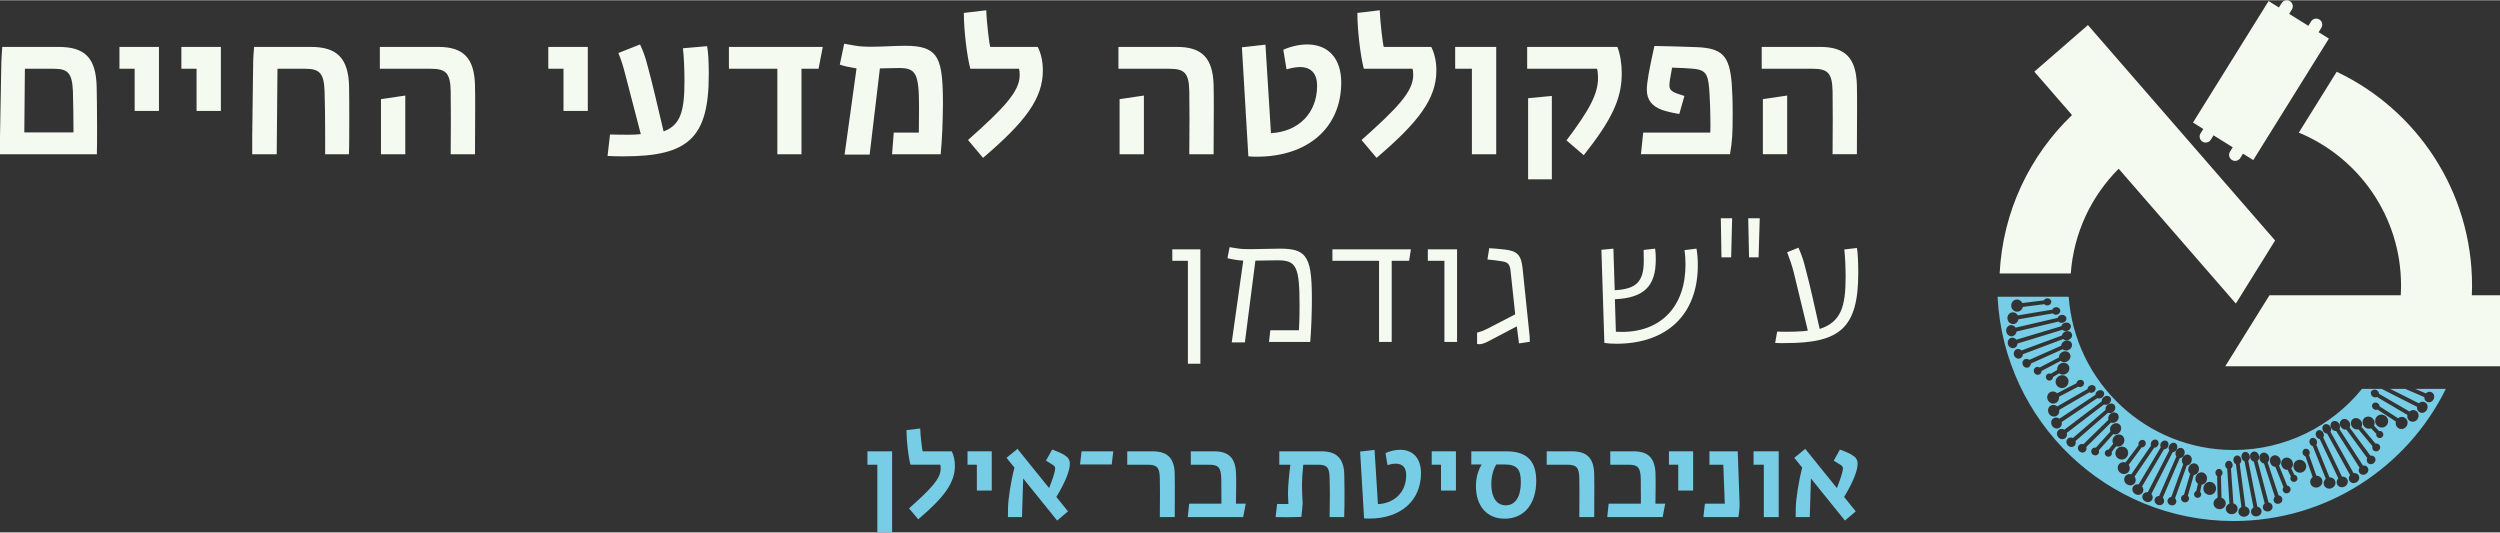
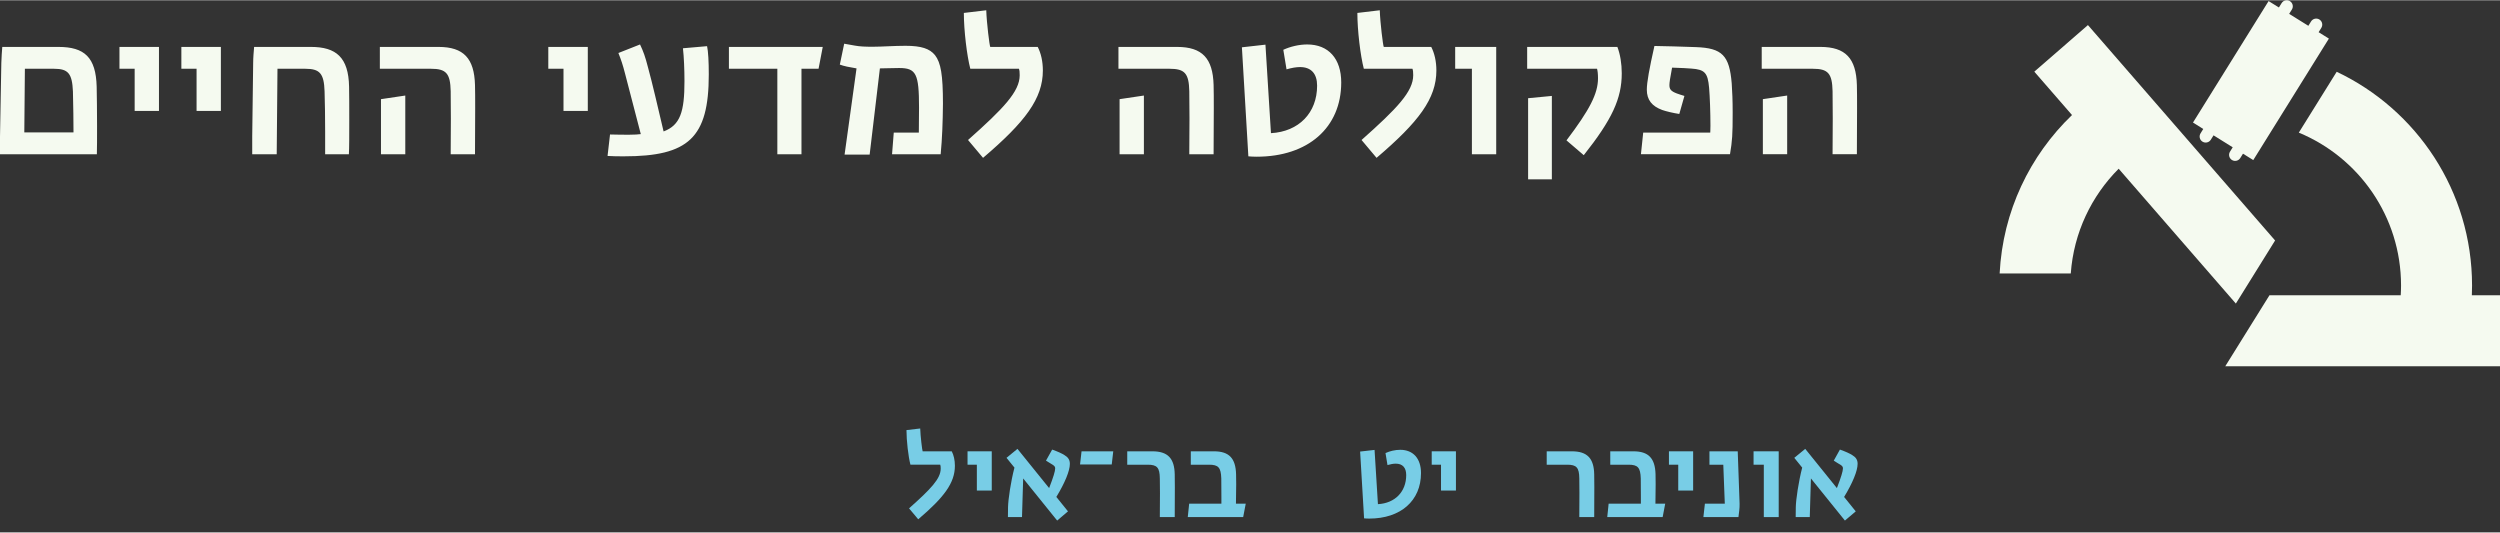
<svg xmlns="http://www.w3.org/2000/svg" xml:space="preserve" width="413px" height="88px" version="1.1" style="shape-rendering:geometricPrecision; text-rendering:geometricPrecision; image-rendering:optimizeQuality; fill-rule:evenodd; clip-rule:evenodd" viewBox="0 0 179247 38156">
  <rect x="0" y="0" width="179247" height="38156" fill="#333333" stroke="none" />
  <defs>
    <style type="text/css">
   
    .fil0 {fill:#78CDE6;fill-rule:nonzero}
    .fil1 {fill:#F5FAF0;fill-rule:nonzero}
   
  </style>
  </defs>
  <g id="Layer_x0020_1">
    <g id="_1727256057936">
      <path class="fil0" d="M100390 32232c-358,0 -742,92 -1051,234l142 860c233,-67 425,-101 592,-101 493,0 751,292 751,818 0,1194 -801,2019 -2028,2086l-242 -3889 -1035 118 284 4789c108,9 208,17 367,17 2254,0 3714,-1277 3714,-3263 0,-1043 -559,-1669 -1494,-1669z" />
      <polygon class="fil0" points="102652,32340 102652,33300 103319,33300 103319,35153 104388,35153 104388,32340 " />
-       <path class="fil0" d="M108001 32340l-2511 0 0 943 742 0c-275,484 -409,960 -409,1553 0,1427 785,2336 2062,2336 1384,0 2261,-1051 2261,-2712 0,-1443 -684,-2120 -2145,-2120zm-41 3872c-660,0 -1035,-575 -1035,-1518 0,-592 150,-1077 358,-1411l577 0c876,0 1184,317 1184,1252 0,1068 -401,1677 -1084,1677z" />
      <path class="fil0" d="M114303 34009c-17,-1159 -493,-1669 -1603,-1669l-1803 0 0 960 1469 0c668,0 859,201 868,985 9,317 9,684 9,1051 0,726 -9,1436 -9,1720l1069 0c0,-368 8,-1319 8,-2153 0,-343 0,-660 -8,-894z" />
      <path class="fil0" d="M118692 36096c0,-225 16,-943 16,-1402 0,-267 0,-500 -8,-718 -33,-1134 -500,-1636 -1586,-1636l-1660 0 0 960 1311 0c667,0 851,201 876,985 8,342 8,801 8,1336l0 475 -2312 0 -99 960 3972 0 183 -960 -701 0z" />
      <polygon class="fil0" points="119661,32340 119661,33300 120328,33300 120328,35153 121396,35153 121396,32340 " />
      <path class="fil0" d="M124727 36113l-134 -3773 -2028 0 0 960 993 0 108 2796 -1427 0 -108 960 2513 0c32,-268 91,-634 83,-943z" />
      <polygon class="fil0" points="125728,32340 125728,33300 126463,33300 126463,37056 127531,37056 127531,32340 " />
      <path class="fil0" d="M133189 33242c0,-276 -108,-459 -367,-618 -201,-133 -484,-258 -902,-408l-441 793c199,132 358,225 500,309 116,83 158,140 158,250 0,191 -134,634 -433,1410l-2270 -2813 -785 643 567 701c-258,994 -450,2287 -459,2837l-8 710 1010 0 83 -2771 2437 3021 777 -659 -835 -1034c609,-1002 968,-1870 968,-2371z" />
-       <path class="fil0" d="M96384 34052c-16,-1177 -526,-1712 -1636,-1712l-3025 0 0 960 2759 0c701,0 833,217 850,985 9,326 18,676 18,1051 0,602 -18,1253 -18,1720l1044 0c17,-435 25,-1118 25,-1803 0,-417 -8,-842 -17,-1201zm-2923 -905l-912 0c-9,45 -18,97 -26,153 -86,556 -178,1596 -178,2112 8,284 17,500 33,701 -59,8 -183,8 -368,8 -149,0 -291,0 -441,-8l-110 943c252,0 494,8 819,8 309,0 621,-8 1030,-24 32,-335 83,-718 91,-1002 -25,-368 -49,-860 -49,-1310 0,-287 42,-1009 91,-1428 6,-58 13,-110 20,-153z" />
-       <polygon class="fil0" points="62194,32340 62194,33300 62904,33300 62904,38156 63963,38156 63963,32340 " />
      <polygon class="fil0" points="69371,32340 69371,33300 70039,33300 70039,35153 71107,35153 71107,32340 " />
      <path class="fil0" d="M76707 33242c0,-276 -109,-459 -368,-618 -201,-133 -484,-258 -900,-408l-443 793c201,132 359,224 500,309 117,83 159,140 159,250 0,191 -133,634 -434,1409l-2270 -2812 -785 643 569 701c-260,992 -451,2287 -460,2837l-8 710 1009 0 84 -2771 2437 3021 776 -660 -835 -1035c610,-1000 969,-1868 969,-2369z" />
      <polygon class="fil0" points="77546,32340 77438,33283 79711,33283 79819,32340 " />
      <path class="fil0" d="M84227 34009c-16,-1159 -492,-1669 -1602,-1669l-1803 0 0 960 1469 0c667,0 859,201 867,985 10,317 10,684 10,1051 0,726 -10,1436 -10,1720l1069 0c0,-368 8,-1319 8,-2153 0,-343 0,-660 -8,-894z" />
      <path class="fil0" d="M88616 36095c0,-224 18,-942 18,-1401 0,-268 0,-500 -9,-718 -33,-1136 -501,-1636 -1586,-1636l-1660 0 0 960 1310 0c668,0 851,201 876,985 8,342 8,801 8,1336l0 474 -2311 0 -100 961 3972 0 184 -961 -702 0z" />
      <path class="fil0" d="M65177 36430c1561,-1385 2270,-2128 2270,-2846 0,-150 -8,-217 -33,-284l-2137 0c-150,-575 -284,-1721 -284,-2481l985 -116c17,550 142,1579 175,1638l2087 0c142,275 225,634 225,1034 0,1236 -776,2262 -2629,3840l-659 -785z" />
-       <path class="fil0" d="M173348 30003c-29,52 -67,95 -109,128 -45,34 -93,59 -144,74 -37,11 -75,17 -114,17 -69,0 -137,-19 -198,-57 -85,-52 -146,-137 -172,-238 -16,-63 -16,-130 -1,-196l-2176 -1283c-3,1 -5,2 -8,3 -29,14 -62,23 -96,25 -66,5 -133,-12 -192,-48 -143,-86 -196,-255 -124,-384 76,-128 253,-165 398,-83 101,56 160,154 161,254l2183 1271c49,-42 107,-73 171,-90 98,-25 200,-13 287,35 96,53 163,143 187,253 24,107 5,220 -53,319zm-799 535c-64,99 -162,169 -274,195 -32,7 -64,11 -96,11 -82,0 -160,-24 -229,-71 -88,-60 -149,-152 -173,-258 -15,-70 -13,-143 4,-211l-1318 -856c-82,34 -183,26 -264,-29 -127,-85 -169,-250 -92,-367 20,-30 45,-55 77,-74 29,-18 61,-29 95,-34 67,-11 139,4 200,42 53,34 94,84 117,141 13,31 17,62 19,92l1324 850c14,-12 30,-23 46,-32 43,-27 91,-45 141,-55 106,-21 211,-2 301,52 98,60 165,157 188,272 22,115 -2,236 -66,332zm-1444 -46c-88,93 -205,145 -330,146l-6 0c-120,0 -239,-49 -327,-136 -88,-87 -139,-201 -146,-324 -4,-125 37,-241 120,-328 79,-88 193,-138 316,-141 59,-1 119,8 175,28 59,21 112,52 158,94 48,41 87,91 114,147 27,55 43,114 47,175 8,124 -36,247 -121,339zm-302 830c-49,46 -111,71 -177,71 -3,0 -6,0 -9,-1 -68,-2 -130,-30 -177,-80 -57,-62 -78,-147 -62,-226l-375 -397c-17,8 -37,14 -56,19 -51,12 -104,13 -157,6 -104,-15 -202,-68 -274,-148 -78,-87 -122,-197 -122,-310 0,-118 44,-224 122,-298 42,-39 90,-68 146,-86 51,-18 106,-25 159,-22 113,7 221,56 302,138 82,81 130,186 136,297 4,55 -4,109 -22,161 -6,20 -16,40 -26,58l364 383c85,-18 175,7 237,72 48,49 74,112 72,180 -1,70 -30,134 -81,183zm-252 954c-54,45 -122,69 -189,69 -10,0 -18,0 -27,-1 -74,-8 -140,-43 -186,-100 -63,-76 -77,-181 -43,-272l-1010 -1213c-60,17 -128,18 -192,4 -94,-22 -181,-78 -245,-157 -67,-86 -102,-190 -101,-295 3,-109 48,-206 128,-272 77,-66 180,-94 290,-77 51,8 100,24 146,49 48,27 90,61 127,102 35,40 62,85 81,133 19,49 29,99 31,148 0,70 -16,137 -48,195l1006 1197c97,-23 203,9 272,89 47,55 71,125 64,199 -6,77 -43,150 -104,202zm-235 719c-16,81 -63,153 -132,203 -57,43 -128,66 -197,66 -17,0 -33,-1 -50,-4 -80,-13 -147,-55 -192,-119 -41,-59 -61,-130 -51,-205 3,-39 16,-78 34,-113l-1492 -2042c-58,10 -115,6 -173,-13 -83,-28 -160,-86 -215,-163 -57,-83 -86,-182 -80,-278 5,-50 16,-95 37,-135 23,-46 55,-83 93,-113 40,-29 87,-48 136,-56 48,-7 95,-5 140,6 93,22 179,78 242,159 59,78 92,173 91,266 -2,49 -11,94 -29,136 -5,12 -11,24 -19,36l1498 2026c38,-8 78,-9 118,-2 76,12 141,52 188,111 49,66 69,151 53,234zm-515 736c-19,93 -77,178 -161,233 -63,39 -133,59 -202,59 -26,0 -53,-3 -79,-8 -83,-20 -152,-69 -195,-140 -69,-112 -59,-251 14,-359l-1677 -2629c-130,9 -261,-62 -340,-190 -50,-81 -70,-175 -61,-263 11,-97 60,-177 135,-225 74,-48 166,-59 259,-29 85,28 162,87 215,165 51,76 75,165 70,250 -4,55 -20,107 -46,151l1687 2614c130,-24 264,26 336,134 47,69 63,153 45,237zm-665 616c-30,91 -96,168 -185,218 -44,24 -92,40 -140,48 -21,3 -40,4 -59,4 -29,0 -58,-3 -85,-9 -98,-24 -178,-83 -223,-169 -67,-128 -44,-282 53,-395l-1643 -2975c-117,-3 -234,-78 -297,-198 -42,-78 -56,-166 -42,-247 16,-91 65,-163 138,-204 72,-40 159,-43 245,-9 76,30 143,89 188,166 42,72 61,155 53,233 -7,49 -23,94 -47,133l1655 2961c55,-8 109,-5 160,9l0 1c88,24 161,78 205,154 48,84 58,183 24,279zm-828 305c-19,47 -46,90 -81,128 -41,41 -84,73 -132,94 -59,28 -122,42 -184,42 -40,0 -80,-6 -119,-18 -102,-30 -182,-100 -226,-194 -64,-145 -24,-314 90,-427l-1333 -2818c-106,-13 -206,-87 -256,-199 -75,-164 -21,-351 120,-416 71,-33 154,-32 231,5 69,32 128,91 165,165 56,113 48,242 -13,333l1346 2809c160,-17 314,59 384,199 47,92 50,198 8,297zm-895 109c-47,100 -132,178 -237,220 -56,23 -111,34 -167,34 -55,0 -107,-10 -157,-29 -106,-41 -184,-120 -223,-223 -35,-94 -32,-198 10,-293 26,-60 67,-114 118,-157l-934 -2347c-3,0 -4,-1 -8,-1 -32,-8 -62,-21 -89,-40 -56,-36 -100,-91 -124,-155 -59,-156 2,-322 138,-379 136,-56 301,24 365,177 45,106 32,220 -28,300l945 2341c65,-3 131,9 192,34 93,41 167,113 205,204 43,100 42,212 -6,314zm-942 -69c-53,104 -146,185 -257,222 -49,18 -101,26 -152,26 -62,0 -125,-13 -182,-39 -108,-50 -186,-138 -222,-247 -32,-102 -24,-212 23,-310 30,-65 77,-121 133,-164l-518 -1484c-86,-23 -160,-92 -192,-185 -48,-145 19,-301 152,-346 36,-12 71,-16 108,-11 33,4 65,14 96,31 59,33 106,88 131,155 21,60 24,125 7,184 -10,31 -24,59 -42,84l525 1482c20,0 39,1 56,3 52,6 101,21 146,44 95,47 168,127 205,225 42,108 35,225 -17,330zm-1131 -1156c-31,119 -111,222 -218,283 -69,38 -146,57 -221,57 -47,0 -92,-7 -137,-21 -115,-35 -214,-119 -272,-231 -56,-108 -69,-232 -38,-350 33,-120 109,-217 214,-273 101,-58 225,-71 342,-36 56,16 108,43 157,80 48,37 89,83 121,137l0 0c32,55 53,113 61,175 10,60 7,120 -9,179zm-625 825c-23,65 -69,118 -133,148 -35,16 -72,25 -111,25 -29,0 -59,-5 -86,-15 -64,-24 -116,-70 -143,-131 -35,-76 -30,-163 10,-233l-231 -487c-19,1 -40,1 -59,-1 -51,-4 -101,-18 -149,-42 -95,-46 -170,-126 -213,-224 -48,-106 -55,-224 -21,-331 37,-111 110,-198 208,-244 52,-25 109,-36 167,-37 53,0 104,10 154,29 104,41 190,121 243,223 51,102 64,216 37,323 -14,53 -38,102 -70,145 -13,17 -28,33 -42,47l226 471c85,9 162,61 202,141 28,61 33,129 11,193zm-503 812c-29,72 -87,128 -159,159 -37,14 -75,21 -112,21 -40,0 -78,-8 -115,-24 -68,-30 -119,-84 -146,-151 -34,-92 -16,-195 43,-271l-580 -1453c-62,-2 -125,-21 -181,-55 -83,-50 -147,-129 -182,-223 -39,-102 -40,-212 -5,-310 35,-102 109,-179 203,-217 93,-39 200,-34 298,16 45,22 87,53 124,91 36,39 65,84 88,135 20,48 33,99 36,151 4,52 -3,102 -17,150 -21,66 -58,123 -106,167l582 1437c101,10 189,72 229,168 29,67 29,141 0,209zm-603 764c-40,72 -105,125 -185,152 -36,11 -73,17 -108,17 -51,0 -101,-12 -146,-35 -70,-36 -123,-97 -145,-171 -21,-69 -16,-142 14,-210 16,-36 39,-68 67,-96l-780 -2383c-58,-8 -110,-30 -158,-65 -71,-52 -125,-130 -153,-220 -30,-96 -27,-199 10,-287 19,-46 45,-85 75,-117 35,-36 77,-62 124,-77 46,-16 96,-19 144,-11 48,8 93,24 131,48 82,49 146,129 180,224 32,93 35,192 4,279 -16,46 -40,87 -68,120 -10,10 -20,20 -29,28l789 2369c41,4 79,16 114,35 66,35 117,92 141,162 27,78 20,164 -21,238zm-709 536c-47,82 -128,145 -225,171 -32,8 -64,12 -96,12 -65,0 -131,-18 -186,-50 -72,-45 -123,-113 -142,-193 -31,-126 21,-255 125,-334l-776 -2994c-125,-31 -227,-138 -262,-284 -21,-91 -13,-186 24,-267 40,-88 110,-148 197,-170 83,-24 174,-5 253,52 72,52 126,131 152,222 24,87 21,179 -11,257 -19,51 -50,95 -90,128l790 2982c130,18 240,106 276,231 22,79 12,163 -29,237zm-816 377c-57,77 -144,129 -243,149 -27,5 -55,8 -82,8 -22,0 -45,-2 -66,-6 -49,-7 -94,-24 -134,-49 -85,-52 -143,-133 -159,-227 -24,-142 45,-280 172,-358l-640 -3308c-107,-39 -195,-146 -218,-278 -16,-87 -1,-175 37,-247 44,-81 112,-134 193,-150 81,-16 165,7 235,67 63,52 107,128 127,214 17,81 9,165 -23,237 -21,44 -48,82 -85,111l654 3299c53,9 102,29 147,58 76,50 127,124 146,209 21,93 -2,192 -61,271zm-876 34c-32,38 -71,70 -117,95 -50,27 -101,44 -152,49 -19,3 -37,4 -55,4 -86,0 -170,-26 -240,-74 -87,-61 -141,-151 -152,-253 -16,-156 72,-304 214,-375l-392 -3066c-96,-45 -168,-145 -181,-267 -19,-178 88,-338 242,-356 78,-9 155,17 216,75 56,52 93,125 106,207 19,124 -29,243 -114,311l407 3060c155,33 277,152 301,306 16,102 -14,203 -83,284zm-878 -171c-75,79 -179,127 -292,135 -11,0 -22,1 -33,1 -47,0 -92,-7 -133,-20 -53,-18 -99,-43 -141,-77 -87,-71 -138,-170 -143,-279 -3,-99 32,-197 101,-274 42,-48 98,-86 159,-111l-160 -2499 -7 -4c-29,-17 -53,-39 -75,-65 -40,-51 -64,-117 -67,-185 -8,-165 100,-304 246,-316 153,-10 277,116 292,280 9,114 -39,217 -119,275l173 2496c63,18 121,49 170,92 75,66 124,157 132,255 11,109 -26,213 -103,296zm-867 -355c-81,83 -195,131 -311,132 -3,0 -4,0 -8,0 -113,0 -222,-41 -304,-116 -86,-81 -133,-187 -133,-302 0,-106 42,-207 117,-285 48,-52 109,-91 175,-114l-34 -1557c-74,-49 -122,-136 -123,-234 -2,-153 110,-279 250,-281 38,-1 72,7 105,22 31,14 58,34 80,59 47,50 74,116 77,187 4,64 -16,127 -49,177 -20,26 -40,48 -66,66l42 1558c17,6 35,12 51,20 46,21 88,50 125,86 75,74 118,172 125,276 5,114 -37,223 -119,306zm-1100 -896c-127,-22 -234,-90 -305,-193 -69,-99 -94,-227 -72,-350 24,-119 90,-226 188,-299 99,-74 219,-104 336,-83 115,17 220,82 292,183 33,48 57,102 73,159 15,60 20,122 12,183 -10,63 -29,122 -60,176 -30,53 -70,98 -118,135 -80,61 -180,94 -279,94 -22,0 -45,-2 -67,-5zm-505 -731l-113 510c61,60 90,148 72,236 -14,66 -53,122 -110,159 -41,27 -89,40 -138,40 -19,0 -38,-1 -57,-6 -68,-15 -125,-55 -162,-114 -36,-57 -47,-125 -31,-191 19,-81 77,-146 151,-177l120 -526c-17,-11 -32,-23 -47,-37 -37,-35 -68,-77 -91,-125 -45,-94 -56,-204 -29,-309 28,-112 95,-208 188,-272 97,-65 209,-87 314,-64 55,13 106,37 151,72 43,33 78,74 106,120 57,97 76,213 54,327 -22,111 -83,209 -171,275 -44,34 -92,58 -144,72 -21,5 -42,8 -63,10zm-919 1069c-18,70 -64,128 -128,164 -44,25 -93,37 -143,37 -28,0 -55,-3 -81,-11 -77,-23 -141,-74 -177,-142 -35,-65 -42,-139 -21,-208 29,-94 107,-164 201,-187l442 -1500c-48,-41 -86,-95 -110,-156 -34,-90 -36,-193 -6,-289 33,-103 100,-191 188,-246 91,-58 196,-74 295,-45 97,27 177,97 224,196 22,46 35,96 40,148 5,54 0,108 -13,160 -14,52 -36,100 -65,143l0 0c-30,42 -65,77 -106,106 -57,39 -121,62 -186,67l-430 1489c72,70 104,174 76,274zm-911 219c-27,78 -86,141 -164,174 -39,17 -81,25 -124,25 -39,0 -78,-7 -116,-21 -84,-30 -152,-92 -188,-170 -33,-72 -36,-152 -8,-224 25,-68 74,-122 141,-157 34,-18 72,-29 111,-34l858 -2356c-40,-41 -68,-92 -84,-149 -24,-85 -18,-180 15,-267 37,-95 103,-173 186,-220 43,-24 86,-39 131,-45 51,-7 99,-2 145,15 46,17 87,44 121,81 32,35 57,75 73,118 33,89 34,192 2,288 -31,93 -91,172 -169,222 -40,26 -83,44 -127,52 -14,2 -27,4 -40,4l-842 2351c29,28 52,62 68,98 31,68 35,145 11,215zm-883 -11c-31,76 -92,135 -170,168 -42,17 -88,26 -134,26 -50,0 -101,-10 -148,-30 -93,-41 -164,-115 -198,-204 -29,-80 -27,-164 7,-239 53,-116 173,-186 302,-186l3 0 1238 -2834c-78,-101 -93,-250 -31,-385 40,-85 105,-155 183,-196 86,-44 179,-48 261,-12 79,32 141,105 167,198 24,85 18,180 -18,268 -34,84 -93,153 -166,196 -48,27 -99,43 -151,45l-1220 2833c91,94 124,232 75,352zm-829 -214c-42,86 -119,149 -216,175 -31,9 -64,13 -96,13 -64,0 -127,-16 -187,-46 -44,-23 -84,-53 -117,-89 -34,-37 -59,-78 -75,-122 -36,-93 -30,-192 15,-277 68,-126 208,-191 355,-176l1542 -2995c-63,-97 -66,-234 -1,-354 42,-77 106,-139 181,-172 85,-37 172,-36 245,1 73,37 124,108 144,198 17,79 5,167 -33,247 -37,75 -95,136 -164,172 -43,23 -89,35 -135,35l-1523 2999c35,39 63,86 80,136 29,86 23,176 -15,255zm-925 -338c-26,5 -53,8 -81,8 -23,0 -46,-2 -70,-6 -56,-10 -106,-28 -150,-56 -91,-55 -158,-139 -188,-237 -32,-102 -19,-206 36,-293 83,-133 244,-195 401,-162l1585 -2654c-49,-95 -43,-219 21,-322 95,-153 279,-211 410,-131 67,40 112,109 125,192 11,76 -5,157 -45,229 -62,109 -172,174 -281,174l-1 0 -1569 2659c101,121 124,291 48,426 -51,90 -136,151 -241,173zm-647 -674c-88,0 -175,-27 -251,-78 -49,-34 -89,-73 -119,-119 -31,-45 -52,-94 -64,-146 -24,-109 -3,-218 61,-307 58,-81 146,-136 248,-154 63,-12 130,-8 194,11l1416 -2065c-1,-2 -2,-4 -3,-7 -11,-30 -17,-63 -17,-97 -1,-66 20,-131 59,-187 97,-135 268,-177 391,-96 122,82 146,261 56,400 -63,95 -164,149 -263,143l-1405 2070c38,52 64,113 76,177 19,99 0,200 -53,282 -60,91 -153,151 -264,169 -21,3 -42,4 -62,4zm-726 -906c-94,-71 -156,-172 -175,-284 -18,-117 11,-230 82,-320 66,-83 161,-137 268,-153 71,-10 142,-4 208,19l936 -1245c-29,-84 -13,-183 47,-261 93,-120 259,-150 370,-66 29,22 52,50 69,82 15,30 24,63 27,97 6,68 -14,137 -55,194 -38,52 -91,90 -149,108 -30,10 -62,14 -92,12l-929 1251c10,15 20,31 28,48 23,45 38,93 45,143 13,105 -13,210 -73,295l0 0c-66,94 -166,153 -282,168 -18,2 -37,3 -55,3 -97,0 -193,-32 -270,-91zm-343 -1328c-20,-119 12,-245 87,-347 72,-97 177,-164 297,-188 122,-23 243,2 340,71 97,66 162,169 183,291 9,57 8,118 -3,175 -12,61 -35,118 -70,171 -34,52 -77,97 -129,132 -49,34 -105,58 -164,70l-1 0c-30,7 -61,10 -91,10 -92,0 -183,-28 -259,-80 -103,-73 -172,-183 -190,-305zm-309 83c-40,54 -100,88 -167,96 -11,1 -22,2 -32,2 -57,0 -113,-19 -159,-56 -55,-43 -89,-104 -97,-173 -7,-67 12,-133 55,-185 53,-65 134,-98 213,-94l336 -423c-10,-17 -19,-34 -26,-53 -19,-48 -28,-99 -28,-152 0,-105 38,-208 107,-291 74,-89 176,-147 287,-164 117,-16 227,12 311,79 44,35 80,78 105,130 24,48 39,100 44,154 9,111 -24,224 -93,317 -68,91 -165,153 -273,175 -54,11 -109,11 -161,1l-2 0c-20,-4 -40,-10 -59,-17l-323 411c29,80 17,172 -38,243zm-930 -89c-47,55 -114,88 -187,93 -6,0 -13,0 -19,0 -70,0 -140,-26 -194,-74 -60,-53 -95,-128 -98,-204 -3,-74 22,-144 72,-197 66,-72 166,-101 261,-82l1048 -1161c-26,-58 -37,-122 -31,-188 8,-96 50,-189 119,-262 75,-79 173,-129 276,-141 108,-13 209,18 286,87 75,66 117,164 117,274 -1,52 -10,102 -29,151 -18,50 -46,97 -81,138 -35,41 -75,75 -120,100 -45,26 -93,43 -142,50 -68,11 -135,4 -196,-20l-1033 1157c36,94 19,201 -49,279zm-917 -197c-54,56 -130,87 -209,87 -4,0 -9,0 -13,-1 -82,-4 -160,-40 -219,-100 -62,-64 -97,-149 -96,-235 2,-79 33,-152 90,-206 52,-49 120,-77 195,-80 41,0 78,5 115,18l1793 -1753c-18,-53 -22,-112 -11,-170 15,-87 61,-170 129,-234 74,-70 168,-111 263,-118 49,-3 95,2 138,16 48,16 90,42 124,77 34,35 59,77 74,125 14,46 19,93 14,138 -8,95 -51,187 -122,260 -68,71 -157,116 -248,127 -48,6 -95,3 -138,-8 -13,-4 -25,-8 -38,-13l-1776 1754c13,38 20,77 19,117 -2,76 -32,146 -84,199zm-791 -392c-56,51 -129,78 -207,78 -6,0 -13,0 -19,0 -94,-6 -186,-51 -252,-126 -66,-77 -98,-175 -90,-269 8,-85 47,-161 110,-213 100,-83 238,-94 355,-36l2343 -2018c-27,-125 24,-265 139,-360 72,-60 161,-95 250,-97 99,-1 182,33 240,101 58,65 81,155 65,251 -15,87 -62,170 -132,234 -67,60 -151,98 -235,104 -55,5 -108,-4 -155,-24l-2327 2025c42,124 11,263 -85,350zm-654 -552c-59,46 -130,71 -205,71 -22,0 -43,-2 -65,-6 -95,-18 -180,-72 -241,-152 -31,-41 -54,-85 -68,-132 -14,-48 -19,-95 -15,-142 9,-100 57,-186 134,-243 117,-84 271,-83 396,-5l2687 -2033c-13,-115 44,-240 153,-319 71,-52 156,-81 237,-76 92,3 170,41 220,107 50,65 66,150 44,240 -19,79 -67,153 -136,208 -66,52 -145,82 -222,85 -51,2 -96,-8 -137,-27l-2672 2043c15,51 20,105 13,158 -11,90 -55,169 -123,223zm-688 -705c-48,-13 -95,-34 -137,-64 -46,-32 -83,-71 -111,-115 -58,-89 -82,-194 -67,-295 16,-105 73,-194 159,-249 133,-84 305,-69 432,27l2578 -1705c-3,-107 56,-216 159,-282 151,-96 342,-69 426,60 43,66 54,147 29,228 -22,73 -72,139 -140,186 -102,71 -230,82 -328,35l-2566 1717c38,154 -15,316 -142,405 -59,42 -128,63 -200,63 -30,0 -61,-4 -92,-11zm-484 -1067c-29,-51 -48,-104 -56,-158 -8,-54 -6,-108 6,-160 26,-109 92,-198 188,-250 88,-48 191,-59 290,-32 62,17 120,50 170,94l2171 -1248c0,-2 0,-4 0,-6 3,-34 12,-66 27,-97 27,-58 75,-109 135,-142 144,-80 317,-44 393,82 74,127 19,300 -123,385 -98,59 -212,62 -299,15l-2163 1258c12,63 10,129 -7,192 -26,98 -87,180 -171,232 -60,36 -127,54 -195,54 -39,0 -77,-5 -116,-17 -104,-32 -192,-104 -250,-202zm-104 -1284c34,-112 109,-202 212,-252 96,-47 205,-54 308,-22 68,21 130,58 179,107l1383 -718c11,-88 68,-170 155,-214 136,-68 299,-23 363,101 16,32 25,67 26,104 1,33 -5,67 -17,98 -24,64 -72,118 -134,152 -56,30 -120,42 -181,32 -31,-4 -61,-14 -88,-29l-1379 726c2,18 4,36 5,55 1,51 -6,101 -22,149 -35,101 -103,184 -194,234 -60,34 -127,51 -195,51 -44,0 -88,-7 -131,-22l-1 0c-110,-37 -202,-117 -254,-220 -54,-104 -67,-222 -35,-332zm1505 -930c-11,57 -33,113 -64,164 -32,52 -74,98 -124,135 -50,37 -107,64 -168,79 -36,9 -72,14 -109,14 -23,0 -47,-2 -70,-6 -121,-18 -232,-87 -304,-188 -72,-105 -97,-230 -72,-352 24,-118 98,-226 202,-294 102,-67 225,-93 345,-73l1 0c122,20 226,86 293,184 68,96 93,216 70,337zm-1579 -269c-36,-60 -47,-129 -30,-196 16,-66 57,-121 116,-155 71,-42 158,-46 232,-14l462 -279c-3,-19 -5,-39 -6,-59 -1,-51 8,-102 27,-152 36,-98 108,-182 202,-235 100,-58 216,-77 326,-54 115,25 208,90 264,182 29,48 47,102 53,159 6,54 2,108 -13,160 -30,107 -100,202 -197,264 -96,62 -209,87 -317,69 -54,-8 -105,-27 -152,-55 -18,-11 -35,-24 -51,-37l-445 272c-1,86 -45,168 -121,215 -40,26 -85,39 -132,39 -19,0 -39,-3 -58,-7 -67,-16 -124,-58 -160,-117zm-491 -322c-39,22 -83,33 -128,33 -27,0 -53,-4 -79,-12 -75,-22 -137,-73 -174,-143 -37,-71 -44,-153 -21,-226 23,-70 71,-127 136,-159 88,-45 192,-37 274,15l1386 -724c-3,-63 9,-127 37,-187 41,-87 113,-159 204,-204 97,-48 206,-61 307,-36 105,26 190,90 237,181 48,89 54,195 14,298 -18,48 -44,92 -79,131 -35,41 -77,75 -124,102 -47,26 -96,43 -148,52 -50,8 -101,7 -150,-3 -67,-14 -128,-44 -177,-87l-1371 724c1,100 -52,195 -144,245zm-643 -662c-28,70 -80,126 -147,158 -38,17 -80,26 -122,26 -39,0 -79,-8 -117,-23 -75,-33 -135,-93 -169,-170 -37,-82 -40,-174 -8,-254 28,-74 84,-132 155,-162 67,-29 139,-31 211,-7 37,13 71,32 101,57l2292 -1018c2,-56 19,-113 49,-164 45,-75 117,-138 203,-174 94,-39 196,-45 288,-19 47,14 88,36 123,63 39,32 70,70 90,115 20,46 28,94 25,144 -3,48 -15,93 -34,134 -41,86 -114,158 -206,201 -88,43 -187,54 -277,33 -47,-11 -89,-30 -126,-56 -11,-8 -21,-16 -31,-25l-2276 1025c-1,40 -9,79 -24,116zm-752 -486c-35,14 -73,21 -111,21 -43,0 -86,-9 -127,-27 -87,-38 -157,-113 -193,-206 -35,-95 -31,-198 9,-283 37,-77 100,-134 177,-162 123,-42 256,-5 346,91l2899 -1075c18,-127 115,-240 256,-289 89,-31 184,-33 268,-4 92,31 159,94 190,178 32,81 22,173 -27,258 -44,77 -117,138 -205,173 -85,34 -176,40 -257,17 -53,-16 -99,-42 -137,-77l-2886 1087c-5,131 -81,250 -202,298zm-697 -779c-81,-50 -143,-130 -172,-227 -15,-48 -21,-97 -18,-146 3,-49 15,-96 36,-139 43,-90 118,-155 210,-181 138,-39 283,17 373,134l3227 -969c28,-112 125,-210 254,-246 85,-24 173,-20 250,11 85,36 145,98 168,177 24,79 9,164 -42,241 -46,68 -117,120 -201,147 -79,26 -163,27 -237,2 -47,-15 -87,-40 -119,-73l-3216 984c-4,53 -19,105 -43,152 -42,80 -110,140 -194,167 -32,10 -66,16 -100,16 -60,0 -120,-17 -176,-50zm-293 -1121c-23,-104 -9,-211 40,-300 52,-93 136,-156 237,-178 153,-32 310,41 395,176l3010 -700c35,-101 128,-182 248,-208 174,-38 344,54 378,205 17,77 -1,156 -52,223 -47,61 -116,106 -196,126 -122,31 -245,-4 -320,-82l-3004 715c-17,157 -123,291 -274,330l0 1c-29,7 -58,11 -87,11 -72,0 -142,-22 -204,-65 -41,-29 -77,-64 -106,-107 -32,-47 -54,-96 -65,-147zm91 -1082c12,-54 33,-104 62,-148 62,-93 155,-154 263,-169 99,-14 200,11 283,71 53,38 96,89 127,148l2469 -413c1,-2 2,-4 3,-6 14,-30 34,-57 58,-81 47,-46 110,-77 177,-87 162,-25 312,69 339,215 26,144 -86,287 -249,317 -112,21 -219,-15 -285,-90l-2466 425c-11,64 -36,125 -74,178 -58,82 -144,138 -241,157 -24,5 -48,7 -72,7 -82,0 -163,-27 -232,-80l-1 -1c-86,-65 -143,-164 -163,-275 -10,-59 -9,-115 2,-168zm348 -1072c71,-94 173,-151 287,-163 105,-10 211,21 296,87 56,43 101,100 131,163l1546 -191c41,-78 123,-136 220,-147 150,-17 288,83 305,221 4,36 0,72 -12,107 -11,31 -28,61 -51,86 -44,52 -108,86 -178,95 -62,9 -127,-2 -180,-32 -29,-15 -53,-35 -73,-58l-1546 199c-4,18 -8,36 -14,53 -17,49 -42,93 -73,133 -67,82 -160,136 -263,152 -20,3 -41,4 -61,4 -92,0 -181,-31 -255,-91l0 0c-90,-73 -150,-180 -162,-295 -14,-117 15,-232 83,-323zm28882 6242l762 324c39,-38 84,-69 133,-90 84,-35 175,-36 255,-3 91,36 159,109 192,205 31,91 26,192 -14,286 -19,47 -48,88 -82,124 -33,36 -73,65 -117,84 -46,22 -96,32 -144,32 -46,0 -91,-9 -134,-29 -132,-59 -207,-196 -201,-345l-1366 -588 -1085 0 2060 1033c116,-111 284,-145 425,-78l0 0c94,45 162,126 191,230 12,48 17,99 12,151 -6,57 -22,109 -46,155 -48,95 -128,168 -224,205 -45,17 -90,25 -133,25 -58,0 -112,-14 -164,-41 -141,-75 -213,-233 -190,-392l-2538 -1288 -1408 0c-2173,2675 -5490,4384 -9206,4384 -6256,0 -11381,-4846 -11824,-10990l-5100 0c451,8956 7856,16081 16924,16081 6679,0 12455,-3863 15217,-9475l-2195 0z" />
      <path class="fil1" d="M177228 21152c10,-232 15,-464 15,-699 0,-6768 -3968,-12610 -9705,-15325l-2716 4363c4302,1779 7330,6018 7330,10962 0,235 -8,468 -23,699l-9412 0 -3170 5092 19700 0 0 -5092 -2019 0z" />
      <path class="fil1" d="M163122 17224l-13420 -15444 -3844 3340 2703 3110c-3017,2897 -4965,6900 -5189,11357l5100 0c211,-2924 1484,-5554 3434,-7508l8402 9668 2814 -4523z" />
      <path class="fil1" d="M166979 2749l-737 -459 195 -313c127,-203 64,-471 -139,-597 -204,-127 -471,-64 -598,139l-194 313 -1376 -856 196 -313c126,-204 64,-471 -140,-597 -203,-127 -471,-65 -597,139l-194 313 -739 -459 -5421 8710 737 459 -195 314c-126,203 -64,470 139,596 203,127 471,65 597,-138l196 -314 1374 857 -194 313c-126,203 -64,470 138,597 204,126 471,64 598,-139l195 -314 737 460 5422 -8711z" />
-       <path class="fil1" d="M85170 18680l0 7383 895 0 0 -8207 -2013 0 0 824 1118 0zm3969 -11l-825 5864 942 0 754 -5864c506,0 989,-24 1613,-24 1331,0 1554,471 1554,3226 0,1237 -47,1637 -47,1790l-2049 0 -94 836 2956 0c70,-883 118,-2037 118,-3085 0,-1766 -130,-2578 -507,-3050 -318,-400 -801,-553 -1790,-553 -647,0 -1354,35 -1942,35 -401,0 -719,12 -1143,-58l-518 -83 -153 789c318,82 730,153 1131,177zm9737 11l0 5817 907 0 0 -5817 1248 0 130 -824 -5629 0 0 824 3344 0zm4687 0l0 5817 906 0 0 -6641 -2096 0 0 824 1190 0zm2484 5982c188,0 436,-82 671,-212l2014 -1059 23 0 154 1212 777 -117 -12 -389 -506 -4875c-95,-942 -377,-1236 -1225,-1342 -400,-47 -824,-83 -1166,-106l-129 812c435,47 718,71 1036,130 436,59 577,224 624,706l330 3097 -1931 1001c-460,235 -660,271 -801,306l0 813c59,11 94,23 141,23zm15590 -6853l-859 106c47,330 70,659 70,1036 0,2968 -1707,4793 -4486,4828 -200,0 -341,-12 -506,-12l-71 -2331c2084,-94 2932,-930 2932,-2838 0,-330 -12,-565 -47,-789l-824 94c0,189 11,365 11,789 0,1460 -518,2025 -2084,2096l-94 -2979 -860 82 212 6677c236,35 448,59 860,59 3650,0 5840,-2120 5840,-5617 0,-424 -23,-800 -94,-1201zm2555 -2178l-812 0 47 2802 695 0 70 -2802zm1979 0l-825 0 59 2802 683 0 83 -2802zm1848 8949c3909,0 5216,-1072 5216,-5040 0,-765 -35,-1460 -94,-1778l-906 106c58,530 94,1225 94,1966 0,2096 -318,3239 -1861,3733 -341,-1542 -730,-3285 -1001,-4274 -153,-648 -282,-1001 -518,-1554l-812 329c200,542 329,883 483,1484l1000 4133c-341,70 -1471,106 -2201,70l-142 813c248,24 495,12 742,12z" />
      <path class="fil1" d="M0 9787l0 1253 6945 0c14,-408 14,-1198 14,-2029 0,-1035 -14,-2151 -28,-2819 -54,-2097 -871,-2846 -2737,-2846l-4031 0c-27,286 -54,763 -68,1158l-95 5283zm5270 -313l-3527 0 41 -4562 2097 0c1008,0 1294,341 1348,1621 27,939 41,2287 41,2941zm4385 -4562l0 3023 1743 0 0 -4589 -2833 0 0 1566 1090 0zm4439 0l0 3023 1743 0 0 -4589 -2833 0 0 1566 1090 0zm3990 4875l0 1253 1756 0 55 -6128 2002 0c1035,0 1334,341 1375,1621 27,858 41,1879 41,2873l0 1634 1702 0c27,-408 27,-1402 27,-2410 0,-926 0,-1879 -13,-2438 -41,-2097 -926,-2846 -2737,-2846l-4072 0c-27,327 -68,763 -68,1158l-68 5283zm14230 1253l1743 0c0,-490 13,-1947 13,-3295 0,-627 0,-1240 -13,-1675 -55,-1893 -804,-2724 -2615,-2724l-4207 0 0 1566 3663 0c1089,0 1389,327 1416,1607 0,558 13,1280 13,1961 0,1117 -13,2179 -13,2560zm-4998 -3949l0 3949 1743 0 0 -4208 -1743 259zm13086 -2179l0 3023 1743 0 0 -4589 -2832 0 0 1566 1089 0zm4330 6278c4630,0 6087,-1321 6087,-5869 0,-913 -40,-1661 -122,-2029l-1730 150c69,626 109,1498 109,2369 0,2179 -299,3146 -1497,3595 -382,-1620 -818,-3513 -1117,-4589 -204,-790 -327,-1130 -572,-1648l-1552 613c190,477 313,831 476,1471l1130 4344c-354,54 -1116,54 -2206,27l-177 1539c409,27 777,27 1171,27zm11003 -6278l0 6128 1730 0 0 -6128 1225 0 300 -1566 -6727 0 0 1566 3472 0zm5678 -27l-857 6182 1797 0 735 -6182c368,0 872,-27 1376,-27 1225,0 1430,408 1430,2832 0,885 -14,1389 -14,1798l-1798 0 -122 1552 3486 0c109,-1157 150,-2301 163,-3622 0,-2070 -149,-2942 -572,-3486 -381,-463 -980,-667 -2110,-667 -817,0 -1716,68 -2356,68 -518,0 -912,-14 -1280,-82l-763 -136 -313 1498c286,109 695,190 1198,272zm7994 5134l1076 1280c3023,-2574 4289,-4249 4289,-6264 0,-654 -136,-1239 -368,-1689l-3404 0c-54,-95 -259,-1729 -286,-2628l-1607 191c0,1239 218,3064 463,4003l3486 0c41,109 55,218 55,463 0,1171 -1158,2383 -3704,4644zm15864 1021l1743 0c0,-490 14,-1947 14,-3295 0,-627 0,-1240 -14,-1675 -54,-1893 -803,-2724 -2615,-2724l-4207 0 0 1566 3663 0c1089,0 1389,327 1416,1607 0,558 14,1280 14,1961 0,1117 -14,2179 -14,2560zm-4998 -3949l0 3949 1743 0 0 -4208 -1743 259zm9832 4126c3677,0 6060,-2083 6060,-5324 0,-1702 -912,-2724 -2438,-2724 -585,0 -1212,150 -1715,382l231 1402c381,-109 695,-163 967,-163 803,0 1225,476 1225,1334 0,1948 -1307,3296 -3309,3405l-395 -6346 -1688 190 463 7817c177,14 340,27 599,27zm7517 -1198l1076 1280c3023,-2574 4289,-4249 4289,-6264 0,-654 -136,-1239 -368,-1689l-3404 0c-54,-95 -259,-1729 -286,-2628l-1607 191c0,1239 218,3064 463,4003l3486 0c41,109 55,218 55,463 0,1171 -1158,2383 -3704,4644zm7912 -5107l0 6128 1743 0 0 -7694 -2942 0 0 1566 1199 0zm6781 5134l1239 1062c2029,-2560 2724,-4058 2724,-5869 0,-694 -109,-1362 -314,-1893l-6468 0 0 1566 5011 0c41,150 68,368 68,681 0,1103 -599,2261 -2260,4453zm-2751 -3023l0 5815 1702 0 0 -5978 -1702 163zm8252 2465l-163 1552 6386 0c164,-980 191,-1402 191,-2968 0,-913 -27,-1485 -68,-2111 -164,-2002 -681,-2533 -2560,-2601 -1239,-41 -2029,-68 -2982,-82 -368,1634 -545,2615 -545,3132 0,736 368,1185 1103,1457 272,96 776,218 1226,286l367 -1293c-204,-55 -381,-123 -544,-177 -436,-164 -532,-314 -532,-600 0,-163 41,-463 191,-1252 722,27 1089,40 1389,68 953,68 1171,299 1266,1375 55,640 96,1784 96,2724 0,381 -14,408 -14,490l-4807 0zm13577 1552l1743 0c0,-490 13,-1947 13,-3295 0,-627 0,-1240 -13,-1675 -55,-1893 -804,-2724 -2615,-2724l-4208 0 0 1566 3663 0c1090,0 1389,327 1417,1607 0,558 13,1280 13,1961 0,1117 -13,2179 -13,2560zm-4998 -3949l0 3949 1743 0 0 -4208 -1743 259z" />
    </g>
  </g>
</svg>